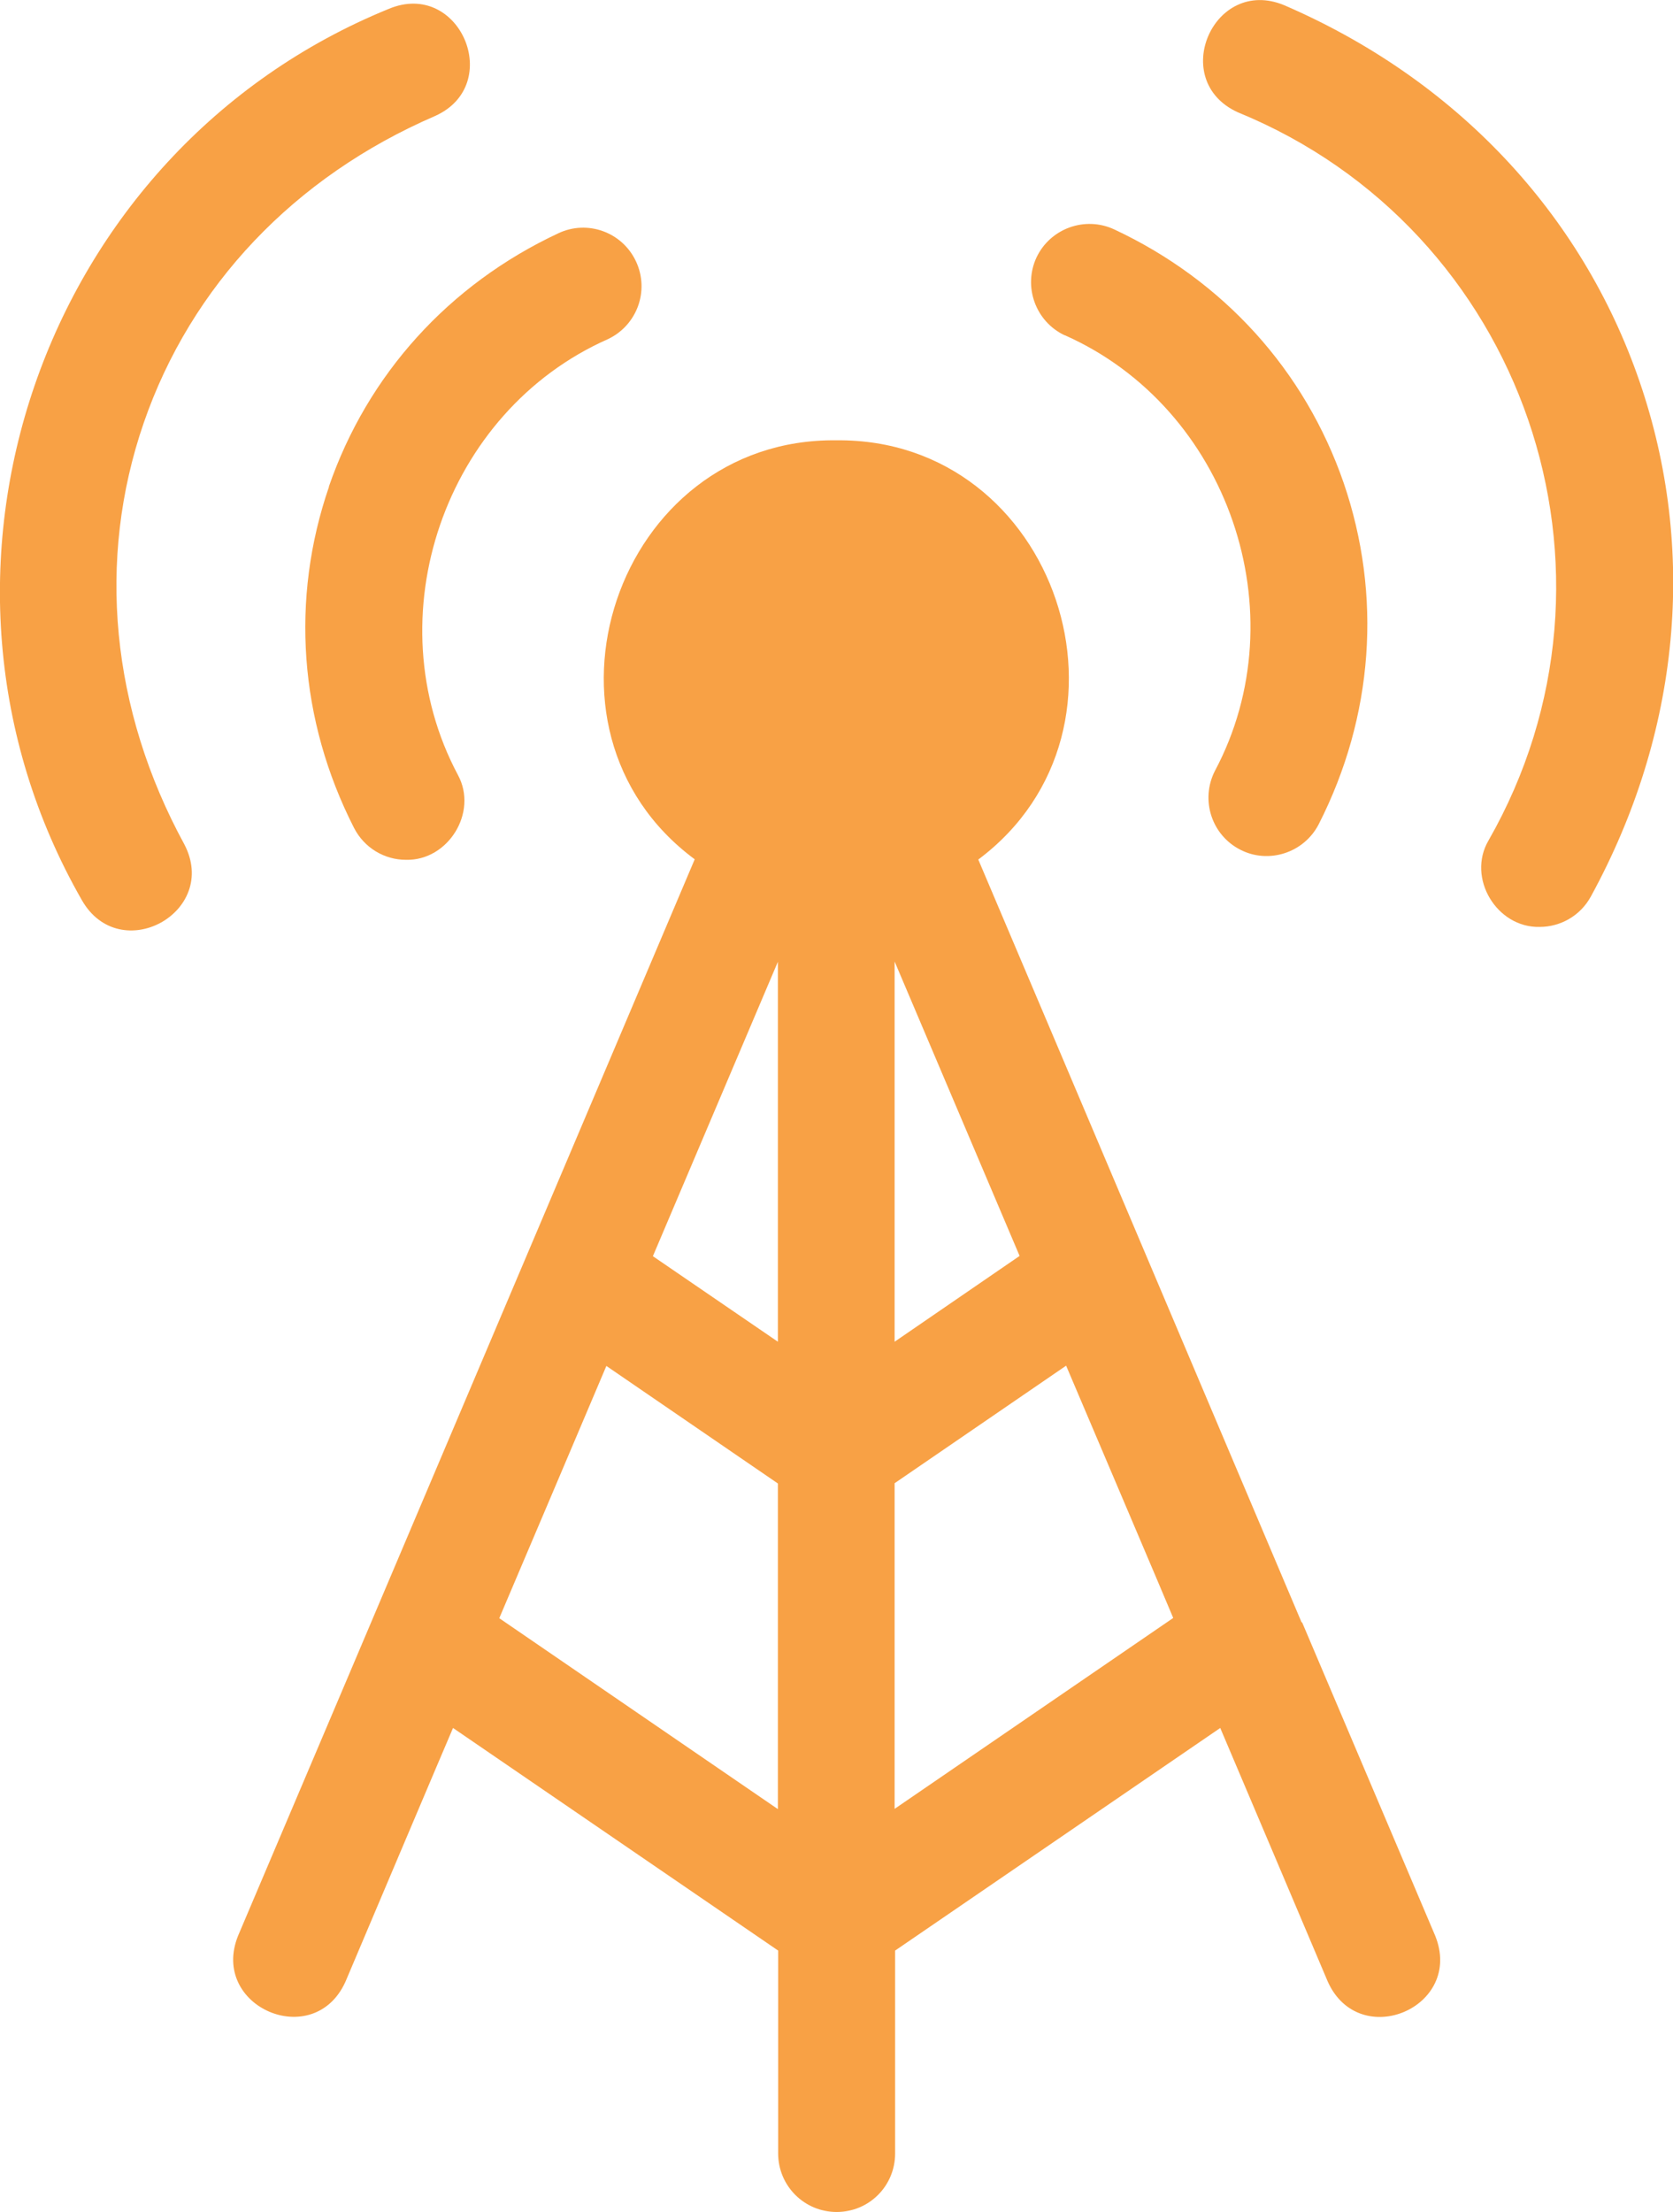
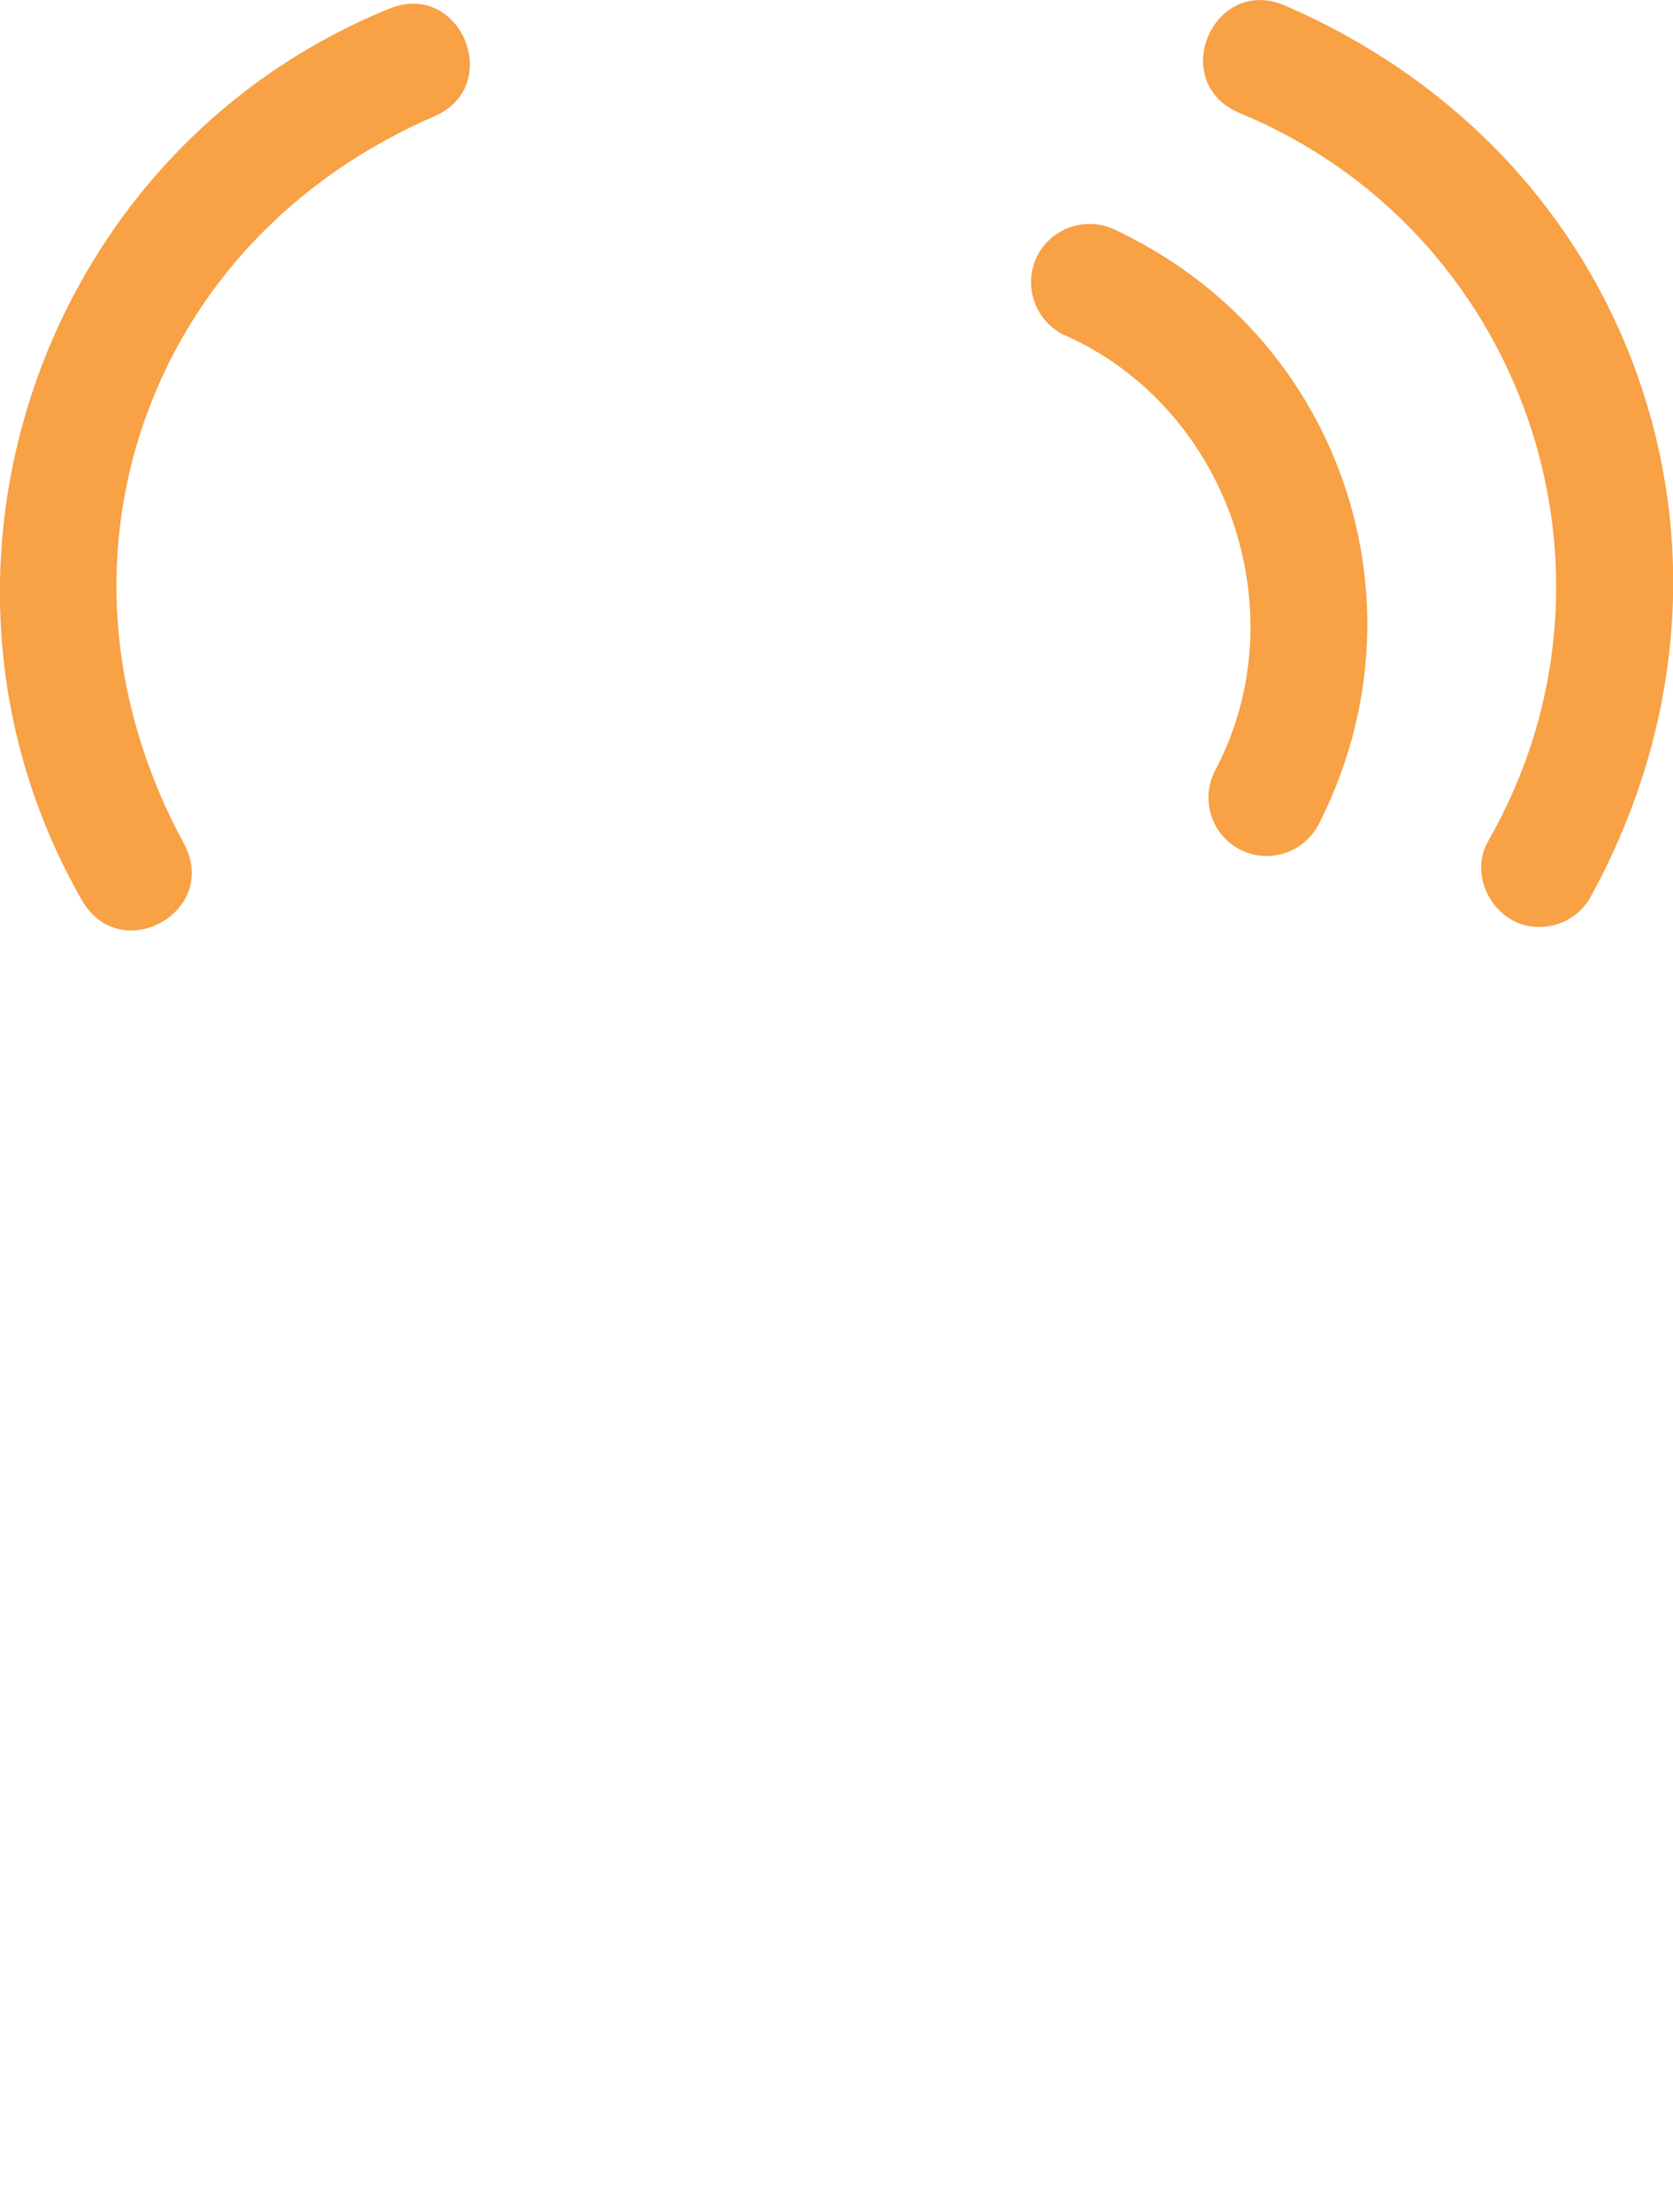
<svg xmlns="http://www.w3.org/2000/svg" width="56" height="74" viewBox="0 0 56 74" fill="none">
  <g clip-path="url(#clip0_94_1583)">
-     <path d="M43.568 54.282C40.819 47.799 35.512 35.268 32.746 28.759C38.618 24.365 35.382 14.654 27.996 14.732C20.618 14.645 17.356 24.382 23.254 28.751C18.687 39.506 12.528 54.047 7.969 64.767C7.012 67.143 10.501 68.648 11.562 66.308C11.562 66.308 15.155 57.823 15.164 57.815L26.047 65.263V72.051C26.047 73.13 26.917 74.009 28.005 74.009C29.092 74.009 29.962 73.138 29.962 72.051V65.263L40.845 57.815C40.845 57.815 44.447 66.299 44.447 66.308C45.508 68.648 49.006 67.16 48.04 64.767L43.586 54.282H43.568ZM26.038 60.53L16.712 54.142C16.712 54.142 20.297 45.711 20.297 45.702L26.038 49.635V60.53ZM26.038 44.892L21.854 42.03L26.038 32.179V44.901V44.892ZM29.945 32.17L34.129 42.021L29.945 44.892V32.17ZM29.945 60.521V49.626L35.686 45.693C35.686 45.693 39.271 54.116 39.271 54.134L29.945 60.521Z" fill="#F8A145" />
-     <path d="M11.014 16.281C9.718 20.04 10.013 24.095 11.849 27.698C12.197 28.377 12.876 28.768 13.589 28.768C14.998 28.803 16.008 27.184 15.329 25.931C12.51 20.649 14.877 13.766 20.349 11.347C21.323 10.886 21.749 9.729 21.288 8.745C20.827 7.762 19.661 7.344 18.687 7.806C15.024 9.52 12.301 12.531 11.005 16.29L11.014 16.281Z" fill="#F8A145" />
    <path d="M4.811 14.149C6.394 9.563 9.848 5.917 14.563 3.881C16.895 2.837 15.39 -0.696 13.015 0.296C1.357 5.047 -3.515 19.196 2.74 30.117C4.019 32.353 7.36 30.517 6.168 28.246C3.715 23.747 3.228 18.735 4.811 14.149Z" fill="#F8A145" />
    <path d="M35.643 11.217C41.115 13.644 43.481 20.519 40.662 25.801C40.175 26.767 40.558 27.941 41.515 28.429C42.455 28.916 43.646 28.542 44.142 27.576C45.978 23.973 46.265 19.918 44.977 16.159C43.681 12.4 40.958 9.389 37.295 7.675C36.321 7.222 35.155 7.64 34.694 8.615C34.242 9.589 34.66 10.755 35.634 11.217H35.643Z" fill="#F8A145" />
    <path d="M54.878 12.757C52.938 7.118 48.71 2.645 42.985 0.174C40.619 -0.809 39.096 2.698 41.437 3.759C51.015 7.675 54.965 19.135 49.823 28.124C49.092 29.377 50.102 31.048 51.537 31.013C52.224 31.013 52.894 30.648 53.251 29.995C56.244 24.522 56.818 18.396 54.878 12.757Z" fill="#F8A145" />
  </g>
  <defs>
    <clipPath id="clip0_94_1583">
      <rect width="56" height="74" fill="white" />
    </clipPath>
  </defs>
</svg>